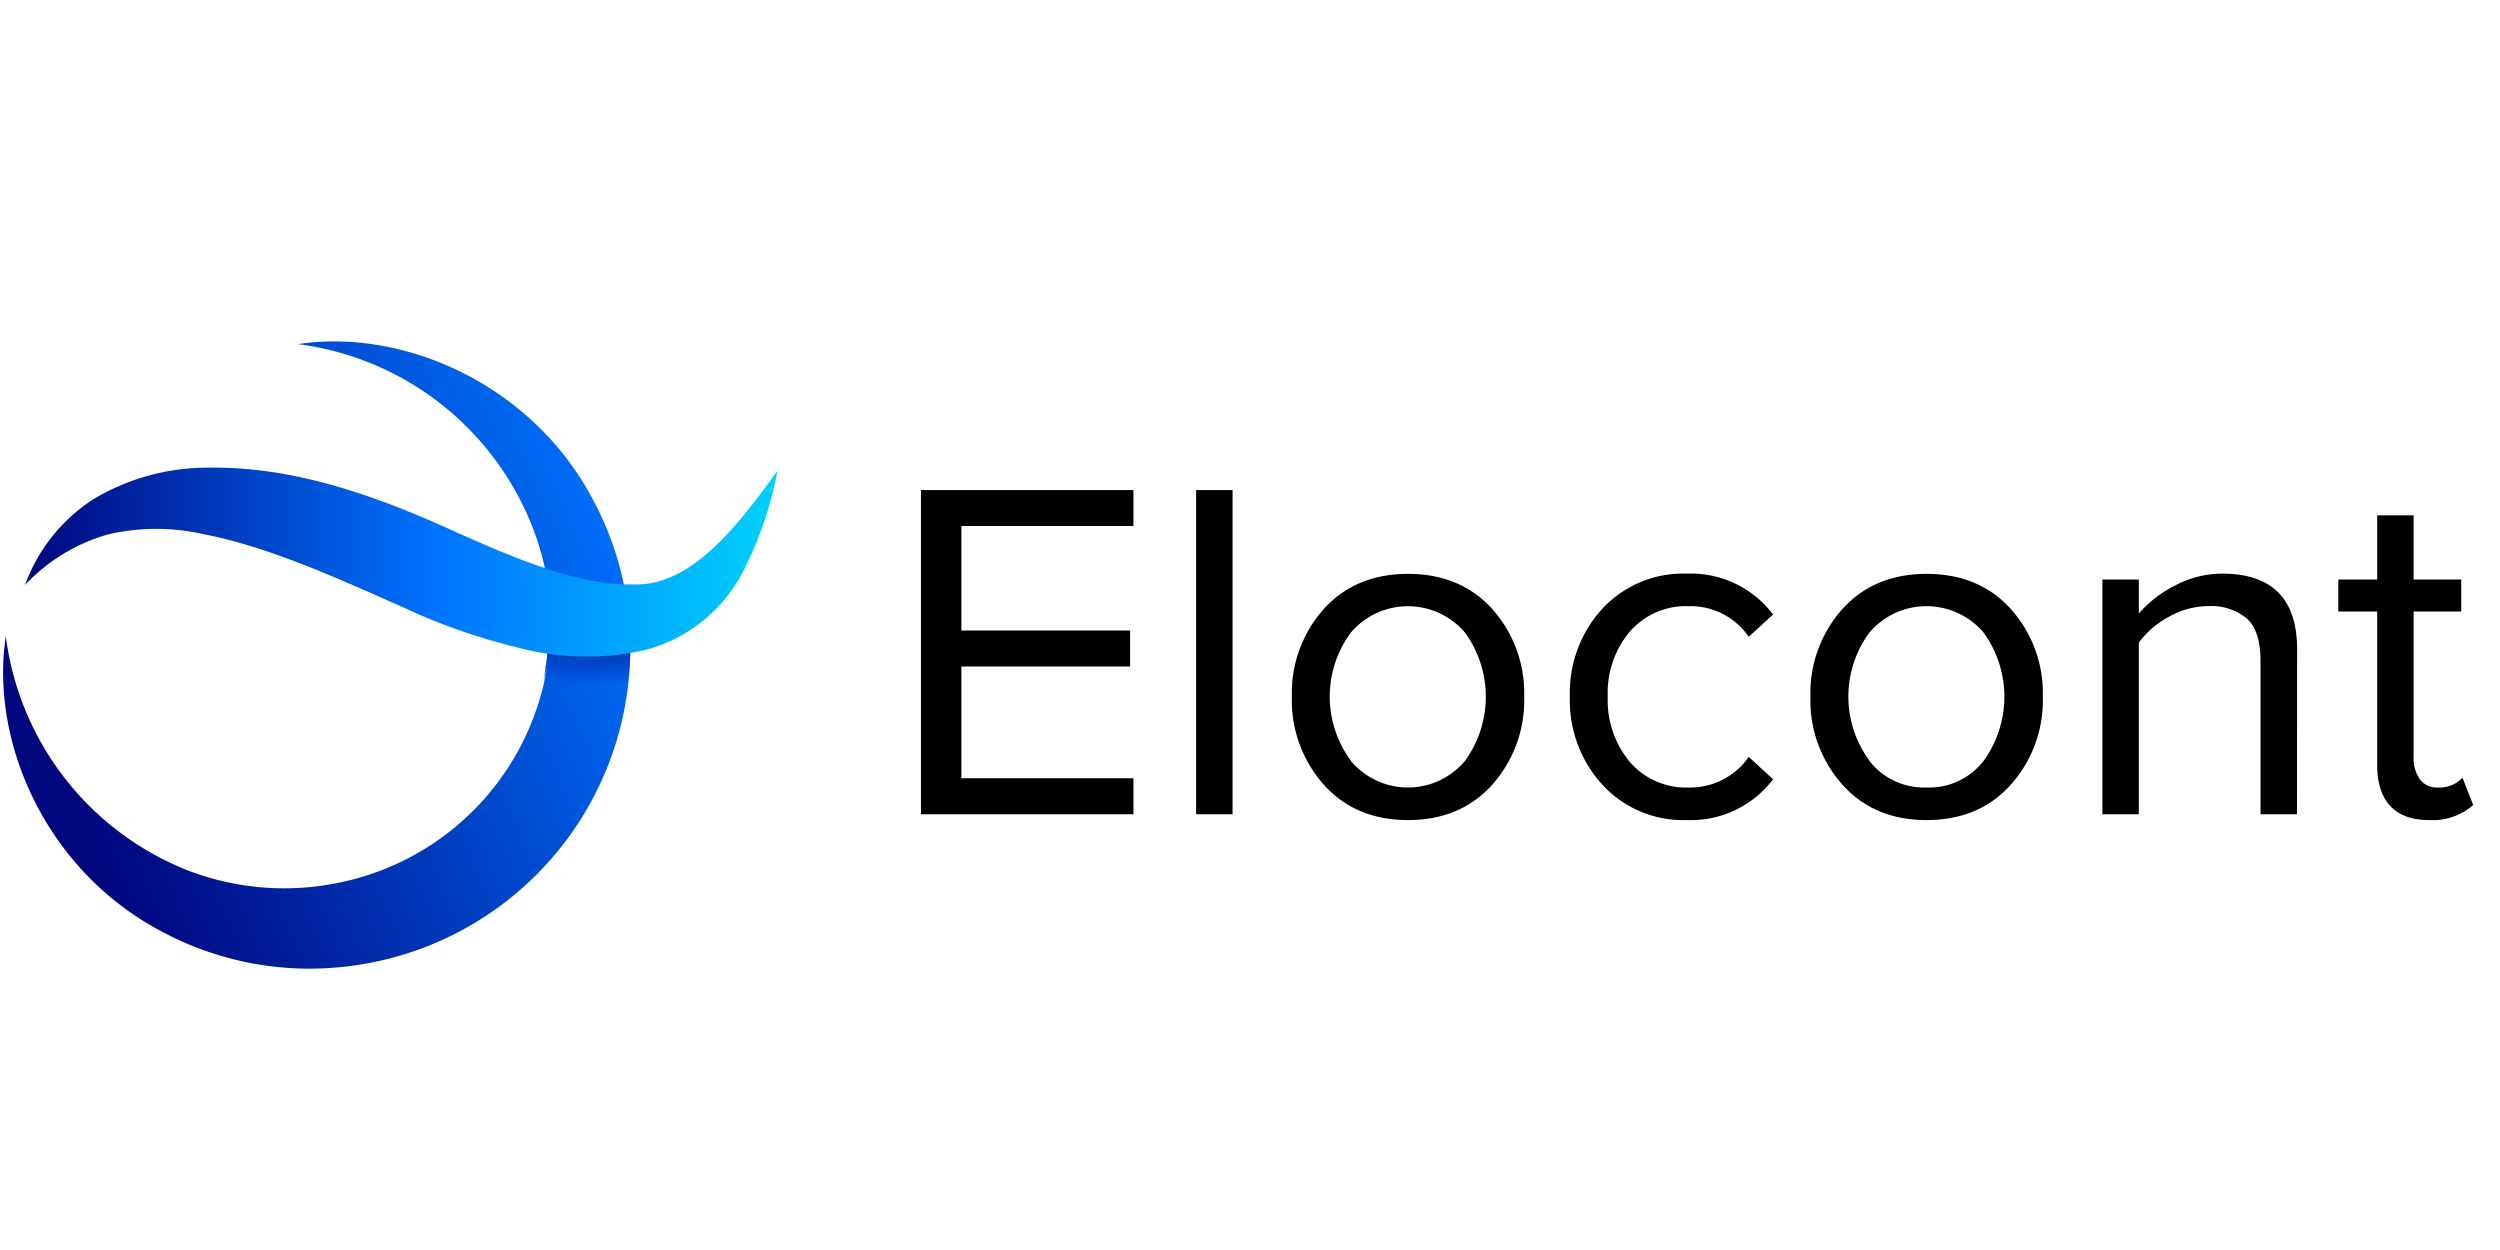
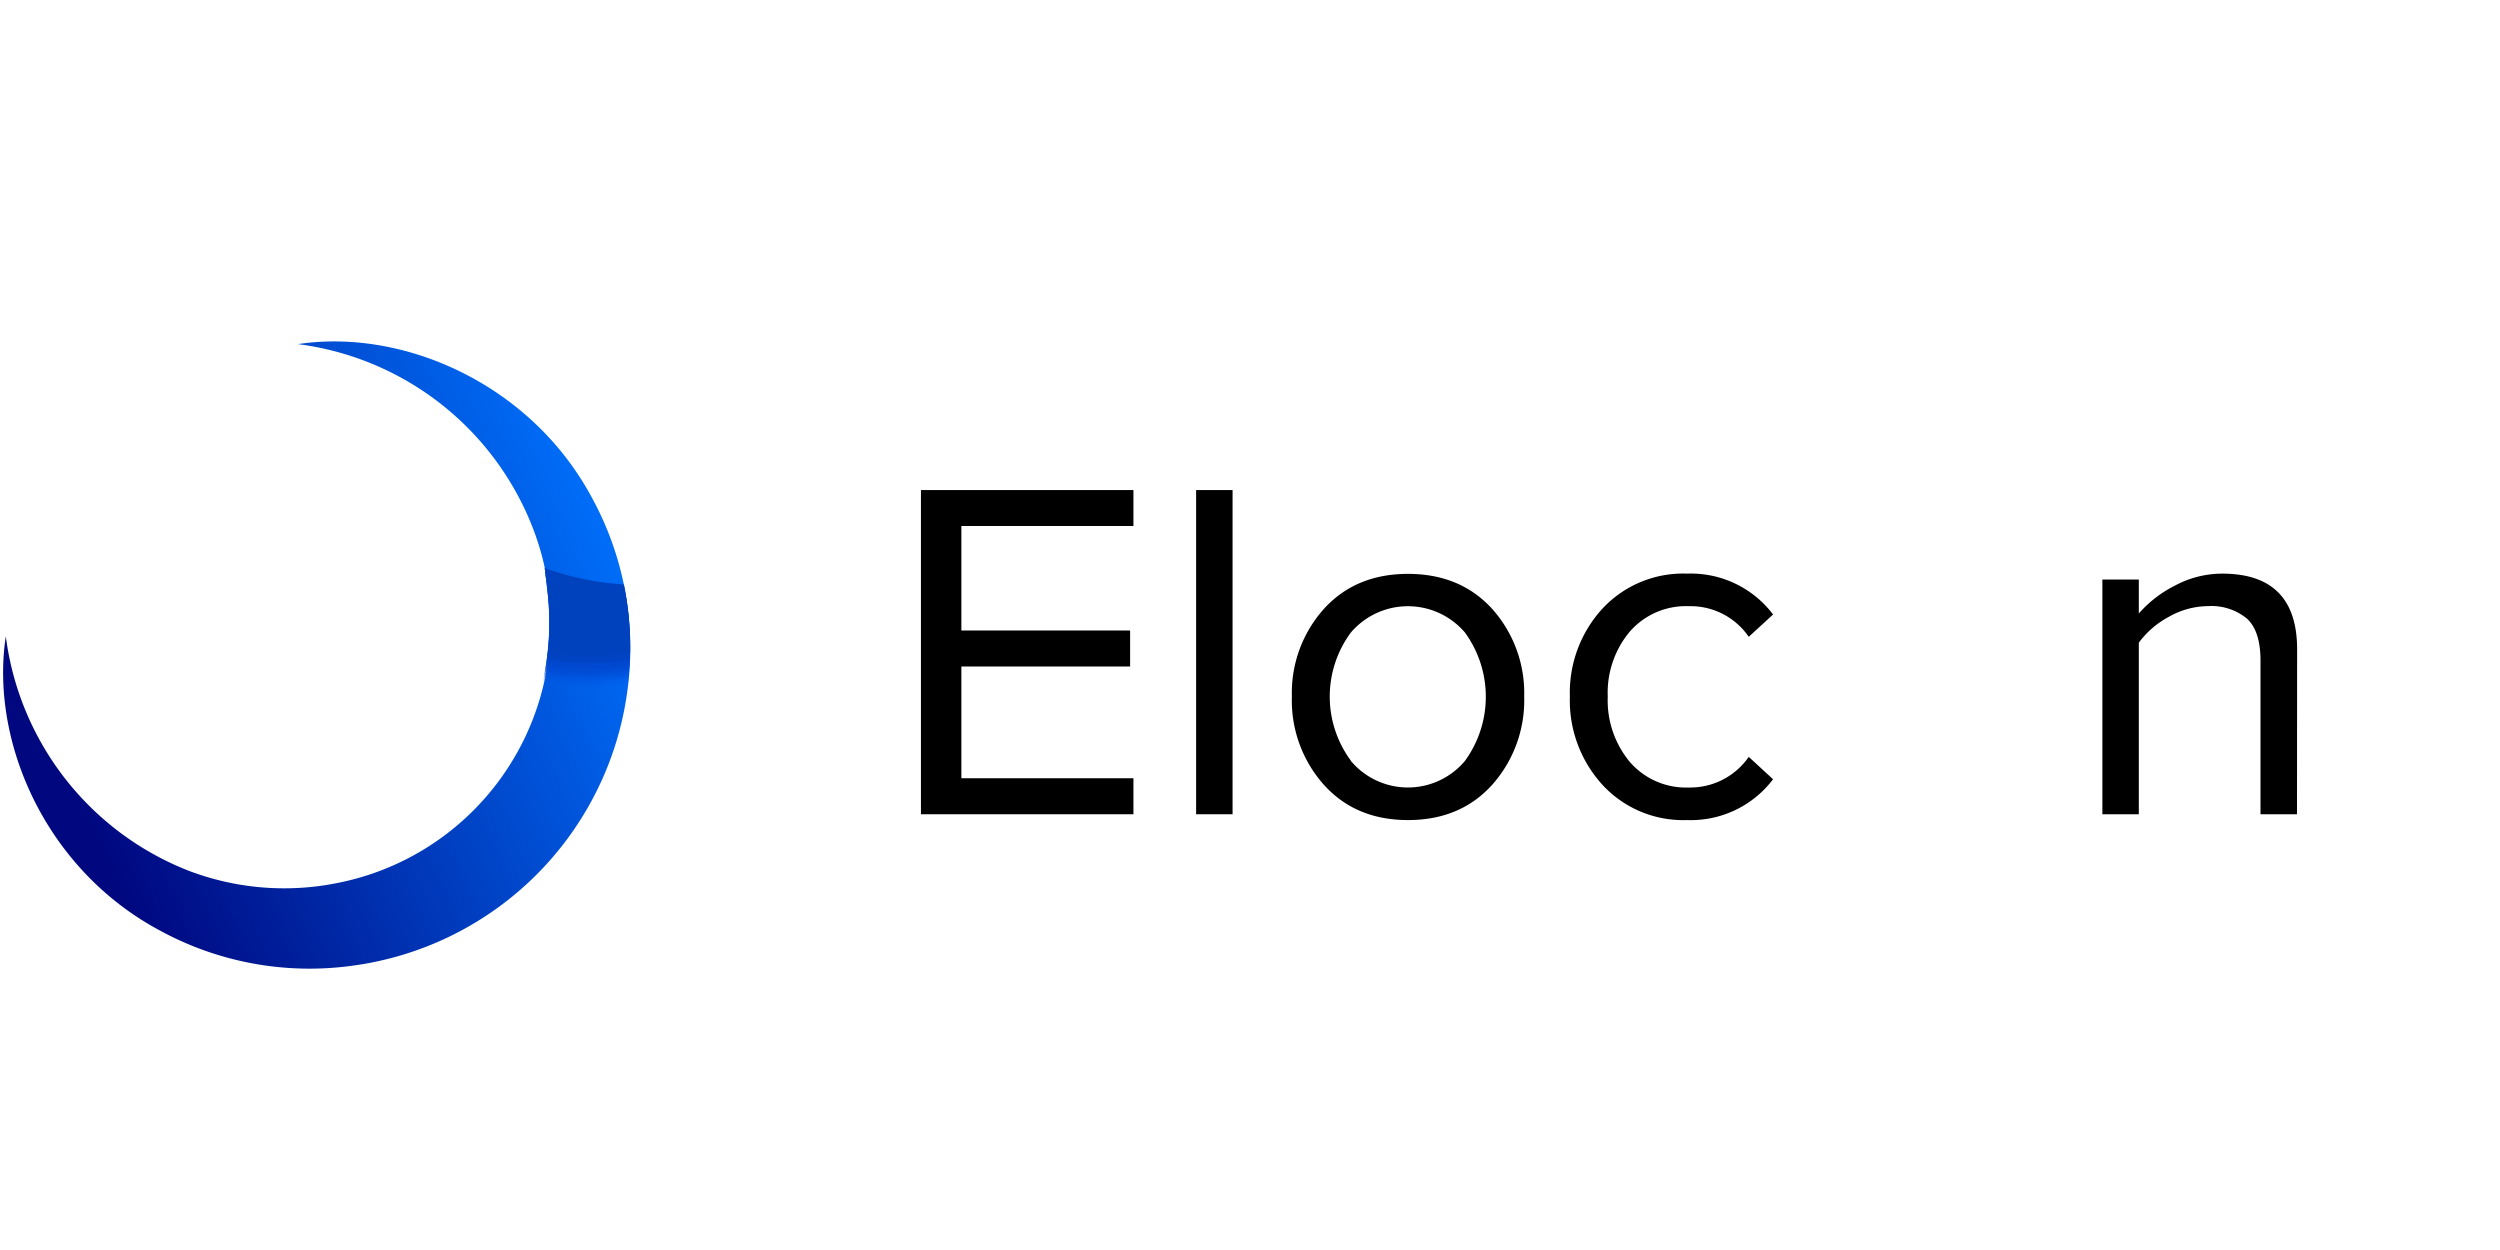
<svg xmlns="http://www.w3.org/2000/svg" viewBox="0 0 400 200">
  <defs>
    <style>.a{fill:url(#a);}.b{fill:#0051e1;opacity:0.09;}.b,.c,.d,.e,.f,.g,.h,.i,.j,.k{isolation:isolate;}.c{fill:#0050dd;opacity:0.18;}.d{fill:#004eda;opacity:0.27;}.e{fill:#004dd6;opacity:0.36;}.f{fill:#004bd3;opacity:0.45;}.g{fill:#004acf;opacity:0.55;}.h{fill:#0047cc;opacity:0.64;}.i{fill:#0046c8;opacity:0.73;}.j{fill:#0044c5;opacity:0.82;}.k{fill:#0043c1;opacity:0.91;}.l{fill:#0041be;}.m{fill:url(#b);}</style>
    <linearGradient id="a" x1="102.63" y1="317.96" x2="10.46" y2="278.27" gradientTransform="matrix(1, 0, 0, -1, 0, 402)" gradientUnits="userSpaceOnUse">
      <stop offset="0" stop-color="#0073ff" />
      <stop offset="1" stop-color="#00077f" />
    </linearGradient>
    <linearGradient id="b" x1="3.99" y1="312.07" x2="124.4" y2="312.07" gradientTransform="matrix(1, 0, 0, -1, 0, 402)" gradientUnits="userSpaceOnUse">
      <stop offset="0" stop-color="#00077f" />
      <stop offset="0.55" stop-color="#0073ff" />
      <stop offset="1" stop-color="#00d2fc" />
    </linearGradient>
  </defs>
  <title>2</title>
  <path class="a" d="M47.67,55.06A46.67,46.67,0,0,1,85.15,84.22a42.29,42.29,0,0,1-30.87,57,43,43,0,0,1-24.17-1.93A46.64,46.64,0,0,1,.93,101.81c-2.55,16.7,6.26,37.25,24.65,47.07a50,50,0,0,0,30.75,5.64,51.23,51.23,0,0,0,44.06-44.05,50.06,50.06,0,0,0-5.64-30.76C84.93,61.32,64.38,52.51,47.67,55.06Z" />
  <path class="b" d="M100.48,109.49a50,50,0,0,0,0-11.07A43.27,43.27,0,0,1,87.8,96a43.84,43.84,0,0,1-.88,13.32,41.15,41.15,0,0,0,13.56.21Z" />
  <path class="c" d="M100.5,109a49.7,49.7,0,0,0,0-11,43.82,43.82,0,0,1-12.72-2.43,43.38,43.38,0,0,1-.86,13.3,41,41,0,0,0,13.58.17Z" />
  <path class="d" d="M100.54,108.49a50.31,50.31,0,0,0-.15-11A43.78,43.78,0,0,1,87.67,95,43.28,43.28,0,0,1,87,108.34a40.7,40.7,0,0,0,13.53.15Z" />
  <path class="e" d="M100.58,108a49.8,49.8,0,0,0-.27-11,44.26,44.26,0,0,1-12.72-2.46,43.15,43.15,0,0,1-.5,13.37,40.72,40.72,0,0,0,13.49.14Z" />
  <path class="f" d="M100.61,107.5a49.81,49.81,0,0,0-.37-11A44.52,44.52,0,0,1,87.52,94a43.16,43.16,0,0,1-.36,13.42,40.75,40.75,0,0,0,13.45.13Z" />
  <path class="g" d="M100.65,107A49.85,49.85,0,0,0,100.16,96a44.6,44.6,0,0,1-12.72-2.51,43.34,43.34,0,0,1-.18,13.45,40.66,40.66,0,0,0,13.39.11Z" />
  <path class="h" d="M100.67,106.5a50.34,50.34,0,0,0-.6-11,44.84,44.84,0,0,1-12.7-2.53,43.59,43.59,0,0,1,0,13.49,40.39,40.39,0,0,0,13.3.07Z" />
-   <path class="i" d="M100.71,106a50.24,50.24,0,0,0-.64-11,45.23,45.23,0,0,1-12.7-2.56A42.94,42.94,0,0,1,87.48,106a40.51,40.51,0,0,0,13.23.05Z" />
+   <path class="i" d="M100.71,106a50.24,50.24,0,0,0-.64-11,45.23,45.23,0,0,1-12.7-2.56A42.94,42.94,0,0,1,87.48,106Z" />
  <path class="j" d="M100.75,105.51a50.93,50.93,0,0,0-.81-11,45.89,45.89,0,0,1-12.7-2.57,43.13,43.13,0,0,1,.28,13.56,40.51,40.51,0,0,0,13.23,0Z" />
  <path class="k" d="M100.78,105a50.18,50.18,0,0,0-.92-10.94,45.66,45.66,0,0,1-12.7-2.61,43.12,43.12,0,0,1,.43,13.6,40.27,40.27,0,0,0,13.19,0Z" />
  <path class="l" d="M100.82,104.51a50.27,50.27,0,0,0-1-11,45.9,45.9,0,0,1-12.7-2.63,43.38,43.38,0,0,1,.58,13.64,40.18,40.18,0,0,0,13.13,0Z" />
-   <path class="m" d="M124.4,75.3c-6.26,8.71-13.75,18.52-23,18.2-9.3.21-20-4.56-31-9.52-11.63-5.13-24.16-9.4-37.22-9.15A35.34,35.34,0,0,0,14.74,80,27.58,27.58,0,0,0,4,93.6,29.11,29.11,0,0,1,17.3,85.5a34.23,34.23,0,0,1,15.14-.06c10.37,2,20.89,6.78,32.08,11.74a97.69,97.69,0,0,0,18.42,6.45,42.41,42.41,0,0,0,20.4.34,24.64,24.64,0,0,0,15.52-12.46A59.34,59.34,0,0,0,124.4,75.3Z" />
  <path d="M181.35,130.28h-34V78.41h34v5.75H153.82v16.72h27v5.76h-27v17.88h27.53Z" />
  <path d="M197.21,130.28h-5.83V78.41h5.83Z" />
  <path d="M238.78,125.53q-5.1,5.68-13.5,5.68t-13.49-5.68a20.26,20.26,0,0,1-5.09-14.07,20.15,20.15,0,0,1,5.09-14q5.1-5.64,13.49-5.64t13.5,5.64a20.19,20.19,0,0,1,5.09,14A20.3,20.3,0,0,1,238.78,125.53Zm-22.63-3.77a11.92,11.92,0,0,0,18.23,0,17.46,17.46,0,0,0,0-20.57,12,12,0,0,0-18.23,0,17.24,17.24,0,0,0,0,20.53Z" />
  <path d="M269.92,131.21a17.56,17.56,0,0,1-13.53-5.64,20,20,0,0,1-5.21-14.11,19.88,19.88,0,0,1,5.21-14.08,17.63,17.63,0,0,1,13.53-5.6,16.48,16.48,0,0,1,13.77,6.54l-3.89,3.57a11.29,11.29,0,0,0-9.57-4.9,11.92,11.92,0,0,0-9.45,4.05,15.23,15.23,0,0,0-3.54,10.42,15.39,15.39,0,0,0,3.54,10.46,11.88,11.88,0,0,0,9.45,4.08,11.39,11.39,0,0,0,9.57-4.9l3.89,3.58A16.5,16.5,0,0,1,269.92,131.21Z" />
-   <path d="M321.75,125.53q-5.08,5.68-13.49,5.68t-13.49-5.68a20.26,20.26,0,0,1-5.1-14.07,20.15,20.15,0,0,1,5.1-14q5.09-5.64,13.49-5.64t13.49,5.64a20.15,20.15,0,0,1,5.1,14A20.26,20.26,0,0,1,321.75,125.53Zm-22.63-3.77a11.07,11.07,0,0,0,9.14,4.24,11,11,0,0,0,9.1-4.24,17.51,17.51,0,0,0,0-20.57,12,12,0,0,0-18.24,0,17.28,17.28,0,0,0,0,20.53Z" />
  <path d="M367.52,130.28h-5.84V105.7q0-4.74-2.17-6.72a8.92,8.92,0,0,0-6.23-2A12.84,12.84,0,0,0,347,98.7a14.29,14.29,0,0,0-4.79,4.13v27.45h-5.83V92.72h5.83v5.44A19.08,19.08,0,0,1,348,93.69a16.11,16.11,0,0,1,7.54-1.91q12,0,12,12.13Z" />
-   <path d="M388.67,131.21q-4.12,0-6.22-2.25t-2.1-6.54V97.85h-6.22V92.72h6.22V82.45h5.83V92.72h7.62v5.13h-7.62v23.33a5.76,5.76,0,0,0,1,3.5A3.32,3.32,0,0,0,390,126a5.07,5.07,0,0,0,4-1.56l1.71,4.36A9.81,9.81,0,0,1,388.67,131.21Z" />
</svg>